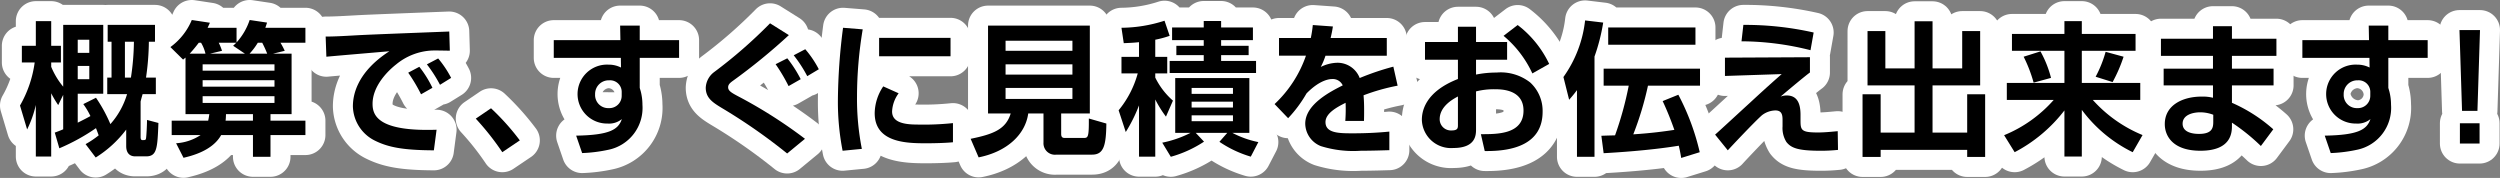
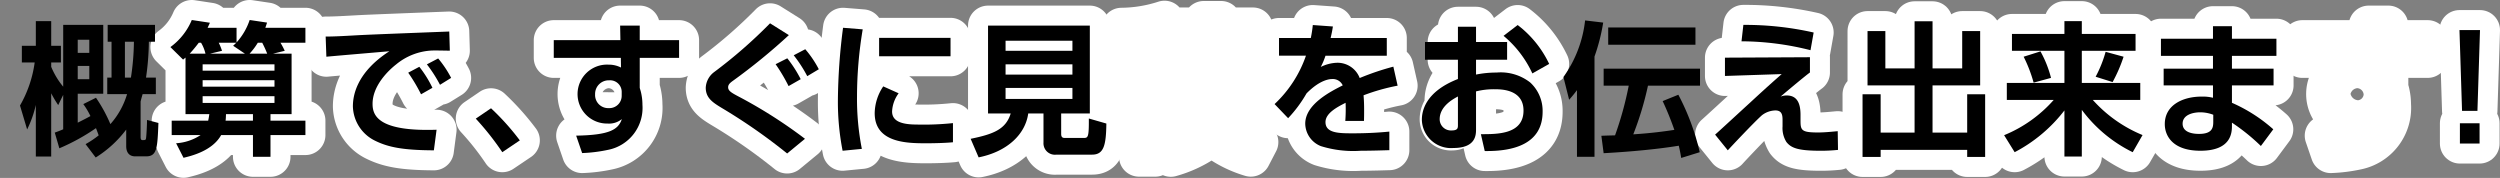
<svg xmlns="http://www.w3.org/2000/svg" width="267.794" height="19.062" viewBox="0 0 267.794 19.062">
  <rect x="0" y="0" width="267.794" height="19.062" fill="#808080" stroke="none" />
  <defs>
    <style>.cls-1{fill:none;stroke:#fff;stroke-linecap:round;stroke-linejoin:round;stroke-width:4.285px;}</style>
  </defs>
  <g id="レイヤー_2" data-name="レイヤー 2">
    <g id="レイヤー_2-2" data-name="レイヤー 2">
-       <path class="cls-1" d="M9.427,15.779a9.951,9.951,0,0,0,1.404-.941c-.076-.201-.122-.34-.29-.772a21.923,21.923,0,0,1-3.925,2.159l-.489-1.681c.337-.124.551-.201.902-.355V10.502l-.535,1.096a12.339,12.339,0,0,1-.75-1.265v6.772H4.098v-5.522a11.759,11.759,0,0,1-.932,2.623l-.764-2.562a12.649,12.649,0,0,0,1.573-4.612H2.601V5.243H4.098V2.606H5.745V5.243h1.04V7.032h-1.04v.463A8.193,8.193,0,0,0,7.03,9.624V3.007h4.29v7.372H8.586V13.481c.673-.34,1.071-.54,1.361-.71a8.083,8.083,0,0,0-.764-1.281l1.359-.679a15.856,15.856,0,0,1,1.543,2.823A8.403,8.403,0,0,0,13.87,10.426H11.748V8.652h.459v-3.842H11.794V3.007H16.863V4.81H16.206a27.928,27.928,0,0,1-.305,3.842h1.053V10.426H15.535c-.137.478-.168.602-.214.787v3.78c0,.124,0,.355.198.355.275,0,.351,0,.382-.185.046-.262.107-1.466.107-1.975l1.222.324c-.107,2.653-.137,3.577-1.313,3.577h-1.176c-.595,0-.962-.37-.962-1.094V14.221a12.1,12.1,0,0,1-3.268,2.991ZM8.586,4.594V6H9.825V4.594Zm0,2.807V8.823H9.825V7.402Zm5.055-2.592v3.842h.643a26.826,26.826,0,0,0,.321-3.842Z" transform="translate(-0.26 -0.34)" />
      <path class="cls-1" d="M31.494,6.092v6.477H29.234v.696h3.742v1.541h-3.742v2.329H27.356V14.806H23.95c-.962,1.743-3.344,2.268-4.032,2.437l-.794-1.558a5.349,5.349,0,0,0,2.627-.879h-3.1V13.265H22.56c.061-.279.076-.387.122-.696h-2.55V6.508c-.076.062-.107.093-.26.216L18.513,5.382A6.851,6.851,0,0,0,20.804,2.483l1.939.293c-.122.293-.168.37-.244.54h3.1V4.887a6.809,6.809,0,0,0,1.405-2.405l1.863.278c-.092.293-.122.37-.183.555h4.291V4.918H30.303a8.482,8.482,0,0,1,.458.865l-1.268.309Zm-9.224,0a4.116,4.116,0,0,0-.473-1.174h-.244c-.519.68-.809.989-.977,1.174Zm-.305,1.14V7.913h7.697V7.232Zm0,1.697v.696h7.697v-.696Zm0,1.712v.727h7.697v-.727Zm4.536-4.549-1.268-.85c.183-.17.244-.232.336-.324H23.69a6.103,6.103,0,0,1,.351.865l-1.298.309Zm.855,6.477H24.469c-.015.325-.015.464-.046.696h2.932Zm1.527-6.477a12.031,12.031,0,0,0-.535-1.174h-.473A6.948,6.948,0,0,1,26.989,6.092Z" transform="translate(-0.26 -0.34)" />
      <path class="cls-1" d="M48.445,5.768c-.351,0-1.344-.031-1.909-.016a6.478,6.478,0,0,0-3.833,1.481c-.871.679-2.535,2.298-2.535,4.227,0,1.188.504,2.993,6.857,2.777l-.29,2.206c-3.344-.016-4.902-.339-6.307-1.034a4.208,4.208,0,0,1-2.367-3.671c0-1.003.275-3.563,3.909-5.908-1.069.093-5.788.494-6.75.586L35.144,4.256c1.023,0,2.245-.077,3.375-.139,1.313-.077,8.308-.339,9.865-.401ZM45.361,10.441a18.1,18.1,0,0,0-1.375-2.314l1.191-.633a12.099,12.099,0,0,1,1.405,2.252Zm2.031-1.018a14.677,14.677,0,0,0-1.405-2.19l1.207-.633a11.202,11.202,0,0,1,1.39,2.083Z" transform="translate(-0.26 -0.34)" />
      <path class="cls-1" d="M54.065,16.643a29.603,29.603,0,0,0-2.841-3.594l1.634-1.111a26.407,26.407,0,0,1,3.085,3.44Z" transform="translate(-0.26 -0.34)" />
      <path class="cls-1" d="M66.687,3.083h2.1V4.641h4.215V6.539H68.787V9.732c0,.046.092.324.107.386a5.801,5.801,0,0,1,.183,1.45,4.577,4.577,0,0,1-3.639,4.813,15.976,15.976,0,0,1-2.821.355l-.641-1.866c3.554-.062,4.513-.633,4.895-1.774a2.172,2.172,0,0,1-1.539.478,3.157,3.157,0,1,1,.122-6.309,2.879,2.879,0,0,1,1.325.309l-.015-1.033H59.578V4.641h7.139Zm.168,7.142a1.243,1.243,0,0,0-1.341-1.281,1.457,1.457,0,0,0-1.508,1.496,1.402,1.402,0,0,0,1.477,1.481,1.317,1.317,0,0,0,1.371-1.342Z" transform="translate(-0.26 -0.34)" />
      <path class="cls-1" d="M84.578,16.781a60.298,60.298,0,0,0-7.025-4.89c-.962-.586-1.695-1.064-1.695-2.159a2.22,2.22,0,0,1,.871-1.651,51.485,51.485,0,0,0,6.017-5.245l2.016,1.265a64.064,64.064,0,0,1-5.987,4.89c-.275.2-.519.386-.519.694,0,.386.336.586,1.222,1.049A51.078,51.078,0,0,1,86.487,15.208Zm.153-7.219a18.641,18.641,0,0,0-1.39-2.345L84.593,6.585a13.07,13.07,0,0,1,1.436,2.237ZM86.731,8.498A14.198,14.198,0,0,0,85.281,6.261l1.237-.648a11.048,11.048,0,0,1,1.451,2.144Z" transform="translate(-0.26 -0.34)" />
      <path class="cls-1" d="M92.672,3.484a43.834,43.834,0,0,0-.611,7.204,27.575,27.575,0,0,0,.519,5.6l-2.062.2a27.235,27.235,0,0,1-.504-5.461A63.28,63.28,0,0,1,90.565,3.315Zm3.848,6.849a3.553,3.553,0,0,0-.702,1.944c0,.972.855,1.404,2.642,1.404a29.877,29.877,0,0,0,3.879-.154v2.052c-.809.077-1.955.108-2.795.108-2.031,0-5.589,0-5.589-3.224A5.26,5.26,0,0,1,94.871,9.593Zm5.559-5.939V6.369H94.428V4.395Z" transform="translate(-0.26 -0.34)" />
      <path class="cls-1" d="M112.036,12.492h-1.634c-.305,2.223-2.229,4.088-5.314,4.705l-.855-1.988c2.413-.494,3.772-1.003,4.291-2.717h-2.428V3.084h10.904v9.408h-3.07V14.669c0,.309.092.448.382.448h1.985c.504,0,.611,0,.596-2.084l1.878.54c-.031,2.299-.26,3.331-1.527,3.331h-3.818a1.227,1.227,0,0,1-1.39-1.294Zm-4.062-7.79V5.784h7.162V4.702Zm0,2.53V8.329h7.162V7.232Zm0,2.53V10.936h7.162V9.762Z" transform="translate(-0.26 -0.34)" />
      <path class="cls-1" d="M122.268,4.857c-.534.062-.947.077-1.634.108L120.389,3.315a15.355,15.355,0,0,0,4.612-.756l.55,1.619a11.07,11.07,0,0,1-1.542.416V6.431h1.283V8.204h-1.283v.447a7.908,7.908,0,0,0,1.894,2.469l-.748,1.712a12.056,12.056,0,0,1-1.145-1.836v6.124h-1.741v-5.492a16.559,16.559,0,0,1-1.42,2.854l-.764-2.329a10.606,10.606,0,0,0,2.046-3.949h-1.741V6.43h1.878Zm2.489,10.766a11.645,11.645,0,0,0,3.024-1.049h-1.634V8.699h7.941v5.875h-1.817a10.356,10.356,0,0,0,2.78.987l-.81,1.558a12.002,12.002,0,0,1-3.36-1.589l.84-.957h-3.375l.886.941a12.564,12.564,0,0,1-3.558,1.62Zm4.444-13.033h1.863v.694h3.406V4.64h-3.406V5.244h2.947V6.245h-2.947v.619h3.741v1.294H125.551V6.864h3.65V6.245H126.269V5.244h2.932V4.64h-3.39V3.285h3.39Zm-1.298,7.171v.635h4.429V9.762Zm0,1.466v.634h4.429v-.634Zm0,1.465v.634h4.429v-.634Z" transform="translate(-0.26 -0.34)" />
      <path class="cls-1" d="M143.037,3.176c-.061.401-.107.648-.244,1.234h6.017V6.307h-6.567a7.616,7.616,0,0,1-.504,1.203,4.209,4.209,0,0,1,1.756-.447,2.544,2.544,0,0,1,2.413,1.635,28.109,28.109,0,0,1,3.604-1.218l.458,2.036a21.484,21.484,0,0,0-3.65,1.033c.046.509.061,1.049.061,1.558,0,.447,0,.694-.015,1.188h-2.001a16.444,16.444,0,0,0,.031-1.944c-.81.417-2.153,1.08-2.153,2.067,0,1.203,1.466,1.203,2.993,1.203,1.252,0,2.611-.062,3.848-.185v1.99c-.534.016-1.924.062-3.054.062a11.673,11.673,0,0,1-4.276-.494,2.63,2.63,0,0,1-1.68-2.406c0-2.113,2.81-3.486,4.016-4.103a1.169,1.169,0,0,0-1.115-.679c-.183,0-1.252,0-2.764,1.542a13.923,13.923,0,0,1-1.97,2.653l-1.451-1.512a12.826,12.826,0,0,0,3.36-5.183h-2.886V4.41h3.406a12.074,12.074,0,0,0,.214-1.388Z" transform="translate(-0.26 -0.34)" />
-       <path class="cls-1" d="M156.43,3.207h1.939V4.842h3.329V6.739h-3.329V8.328a11.019,11.019,0,0,1,2.199-.216,5.123,5.123,0,0,1,3.604,1.064,4.125,4.125,0,0,1,1.329,3.131c0,3.44-3.085,4.258-6.2,4.211l-.412-1.805c1.787,0,4.566.015,4.566-2.53,0-2.283-2.428-2.283-3.07-2.283a7.784,7.784,0,0,0-2.016.231v4.057c0,.571,0,2.005-2.428,2.005a3.122,3.122,0,0,1-3.375-3.008c0-.787.229-2.962,3.864-4.381V6.739h-3.528V4.842h3.528Zm0,7.466c-.55.293-1.955,1.064-1.955,2.437a1.203,1.203,0,0,0,1.283,1.203c.672,0,.672-.278.672-.586Zm6.399-7.651a11.338,11.338,0,0,1,3.375,4.165l-1.802,1.018a11.453,11.453,0,0,0-3.085-4.026Z" transform="translate(-0.26 -0.34)" />
-       <path class="cls-1" d="M169.182,9.994c-.305.416-.504.648-.84,1.033l-.611-2.437a12.851,12.851,0,0,0,2.321-6.062l1.939.231a20.448,20.448,0,0,1-.932,3.64V17.136h-1.878Zm11.164,7.265c-.076-.478-.153-.864-.26-1.311-3.207.524-6.918.74-8.048.802L171.794,14.884c.733-.031,1.008-.031,1.466-.046a36.215,36.215,0,0,0,1.466-5.322h-2.688V7.696h10.323V9.516h-5.574a33.721,33.721,0,0,1-1.573,5.214c1.894-.123,3.268-.308,4.398-.478a32,32,0,0,0-1.252-3.085l1.68-.679a25.298,25.298,0,0,1,2.291,6.155Zm1.527-13.976V5.135h-9.346V3.284Z" transform="translate(-0.26 -0.34)" />
+       <path class="cls-1" d="M156.43,3.207h1.939V4.842h3.329V6.739h-3.329V8.328a11.019,11.019,0,0,1,2.199-.216,5.123,5.123,0,0,1,3.604,1.064,4.125,4.125,0,0,1,1.329,3.131c0,3.44-3.085,4.258-6.2,4.211l-.412-1.805c1.787,0,4.566.015,4.566-2.53,0-2.283-2.428-2.283-3.07-2.283a7.784,7.784,0,0,0-2.016.231v4.057a3.122,3.122,0,0,1-3.375-3.008c0-.787.229-2.962,3.864-4.381V6.739h-3.528V4.842h3.528Zm0,7.466c-.55.293-1.955,1.064-1.955,2.437a1.203,1.203,0,0,0,1.283,1.203c.672,0,.672-.278.672-.586Zm6.399-7.651a11.338,11.338,0,0,1,3.375,4.165l-1.802,1.018a11.453,11.453,0,0,0-3.085-4.026Z" transform="translate(-0.26 -0.34)" />
      <path class="cls-1" d="M194.136,6.469v1.635c-.473.34-2.107,1.702-3.146,2.584a1.84,1.84,0,0,1,.656-.123c1.1,0,1.481.817,1.481,2.067v.571c0,1.08.061,1.327,1.878,1.327.733,0,1.604-.093,2.107-.139l.031,2.005a17.917,17.917,0,0,1-1.833.093c-2.413,0-3.177-.278-3.696-.941a2.805,2.805,0,0,1-.412-1.666V13.264c0-.478,0-1.095-.763-1.095a2.452,2.452,0,0,0-1.436.509c-.809.709-3.406,3.471-3.665,3.764l-1.359-1.681c.305-.262,2.764-2.53,3.726-3.409,1.939-1.793,2.672-2.427,3.406-3.077l-6.078.201V6.516Zm.061-.752a30.362,30.362,0,0,0-7.391-.952l.199-1.759a33.284,33.284,0,0,1,7.529.817Z" transform="translate(-0.26 -0.34)" />
      <path class="cls-1" d="M200.306,3.67h1.909V7.665h3.131V2.621h1.924V7.665h3.176V3.67h1.924V9.485h-5.101v5.06h3.711V10.441h1.924v6.71h-1.924v-.756h-9.27v.756h-1.939v-6.71h1.939v4.103h3.635V9.485h-5.04Z" transform="translate(-0.26 -0.34)" />
      <path class="cls-1" d="M215.776,3.978h5.62V2.605h1.863V3.978h5.757V5.783h-5.757V9.223h6.261V11.043h-5.085a14.594,14.594,0,0,0,5.33,3.764l-1.054,1.836a14.999,14.999,0,0,1-5.452-4.535v4.998h-1.863V12.169a16.157,16.157,0,0,1-5.33,4.473l-1.13-1.82A14.308,14.308,0,0,0,220.25,11.043h-5.024V9.223h6.17V5.783h-5.62Zm3.054,1.867A11.812,11.812,0,0,1,219.96,8.683l-1.863.509a15.215,15.215,0,0,0-1.069-2.777Zm8.903.571a15.898,15.898,0,0,1-1.176,2.715l-1.817-.571a13.105,13.105,0,0,0,1.069-2.669Z" transform="translate(-0.26 -0.34)" />
      <path class="cls-1" d="M237.309,4.487V3.145h2.031v1.342h4.765V6.323H239.34V7.696h4.459V9.485H239.34v1.866a16.786,16.786,0,0,1,4.429,2.838l-1.329,1.789a21.633,21.633,0,0,0-3.1-2.499v.293c0,.694,0,2.715-3.375,2.715-2.963,0-3.818-1.589-3.818-2.854,0-2.036,1.924-2.946,3.94-2.946a4.609,4.609,0,0,1,1.222.124V9.485h-5.284V7.696h5.284V6.323h-5.574V4.487Zm.031,8.145a3.985,3.985,0,0,0-1.39-.262c-.779,0-1.894.262-1.894,1.219,0,.926,1.054,1.095,1.756,1.095,1.42,0,1.527-.663,1.527-1.296Z" transform="translate(-0.26 -0.34)" />
      <path class="cls-1" d="M253.992,3.083H256.092V4.641h4.215V6.539H256.092V9.732c0,.046.092.324.107.386a5.8,5.8,0,0,1,.183,1.45,4.577,4.577,0,0,1-3.639,4.813,15.976,15.976,0,0,1-2.821.355l-.641-1.866c3.554-.062,4.513-.633,4.895-1.774a2.172,2.172,0,0,1-1.539.478,3.157,3.157,0,1,1,.122-6.309,2.879,2.879,0,0,1,1.325.309l-.015-1.033h-7.185V4.641H254.023Zm.168,7.142a1.243,1.243,0,0,0-1.341-1.281,1.457,1.457,0,0,0-1.508,1.496,1.402,1.402,0,0,0,1.477,1.481,1.317,1.317,0,0,0,1.371-1.342Z" transform="translate(-0.26 -0.34)" />
      <path class="cls-1" d="M265.912,3.562l-.275,8.654h-1.649l-.275-8.654Zm-.046,9.98V15.717h-2.107V13.542Z" transform="translate(-0.26 -0.34)" />
      <path d="M9.427,15.779a9.951,9.951,0,0,0,1.404-.941c-.076-.201-.122-.34-.29-.772a21.923,21.923,0,0,1-3.925,2.159l-.489-1.681c.337-.124.551-.201.902-.355V10.502l-.535,1.096a12.339,12.339,0,0,1-.75-1.265v6.772H4.098v-5.522a11.759,11.759,0,0,1-.932,2.623l-.764-2.562a12.649,12.649,0,0,0,1.573-4.612H2.601V5.243H4.098V2.606H5.745V5.243h1.04V7.032h-1.04v.463A8.193,8.193,0,0,0,7.03,9.624V3.007h4.29v7.372H8.586V13.481c.673-.34,1.071-.54,1.361-.71a8.083,8.083,0,0,0-.764-1.281l1.359-.679a15.856,15.856,0,0,1,1.543,2.823A8.403,8.403,0,0,0,13.87,10.426H11.748V8.652h.459v-3.842H11.794V3.007H16.863V4.81H16.206a27.928,27.928,0,0,1-.305,3.842h1.053V10.426H15.535c-.137.478-.168.602-.214.787v3.78c0,.124,0,.355.198.355.275,0,.351,0,.382-.185.046-.262.107-1.466.107-1.975l1.222.324c-.107,2.653-.137,3.577-1.313,3.577h-1.176c-.595,0-.962-.37-.962-1.094V14.221a12.1,12.1,0,0,1-3.268,2.991ZM8.586,4.594V6H9.825V4.594Zm0,2.807V8.823H9.825V7.402Zm5.055-2.592v3.842h.643a26.826,26.826,0,0,0,.321-3.842Z" transform="translate(-0.26 -0.34)" />
      <path d="M31.494,6.092v6.477H29.234v.696h3.742v1.541h-3.742v2.329H27.356V14.806H23.95c-.962,1.743-3.344,2.268-4.032,2.437l-.794-1.558a5.349,5.349,0,0,0,2.627-.879h-3.1V13.265H22.56c.061-.279.076-.387.122-.696h-2.55V6.508c-.076.062-.107.093-.26.216L18.513,5.382A6.851,6.851,0,0,0,20.804,2.483l1.939.293c-.122.293-.168.37-.244.54h3.1V4.887a6.809,6.809,0,0,0,1.405-2.405l1.863.278c-.092.293-.122.37-.183.555h4.291V4.918H30.303a8.482,8.482,0,0,1,.458.865l-1.268.309Zm-9.224,0a4.116,4.116,0,0,0-.473-1.174h-.244c-.519.68-.809.989-.977,1.174Zm-.305,1.14V7.913h7.697V7.232Zm0,1.697v.696h7.697v-.696Zm0,1.712v.727h7.697v-.727Zm4.536-4.549-1.268-.85c.183-.17.244-.232.336-.324H23.69a6.103,6.103,0,0,1,.351.865l-1.298.309Zm.855,6.477H24.469c-.015.325-.015.464-.046.696h2.932Zm1.527-6.477a12.031,12.031,0,0,0-.535-1.174h-.473A6.948,6.948,0,0,1,26.989,6.092Z" transform="translate(-0.26 -0.34)" />
      <path d="M48.445,5.768c-.351,0-1.344-.031-1.909-.016a6.478,6.478,0,0,0-3.833,1.481c-.871.679-2.535,2.298-2.535,4.227,0,1.188.504,2.993,6.857,2.777l-.29,2.206c-3.344-.016-4.902-.339-6.307-1.034a4.208,4.208,0,0,1-2.367-3.671c0-1.003.275-3.563,3.909-5.908-1.069.093-5.788.494-6.75.586L35.144,4.256c1.023,0,2.245-.077,3.375-.139,1.313-.077,8.308-.339,9.865-.401ZM45.361,10.441a18.1,18.1,0,0,0-1.375-2.314l1.191-.633a12.099,12.099,0,0,1,1.405,2.252Zm2.031-1.018a14.677,14.677,0,0,0-1.405-2.19l1.207-.633a11.202,11.202,0,0,1,1.39,2.083Z" transform="translate(-0.26 -0.34)" />
      <path d="M54.065,16.643a29.603,29.603,0,0,0-2.841-3.594l1.634-1.111a26.407,26.407,0,0,1,3.085,3.44Z" transform="translate(-0.26 -0.34)" />
      <path d="M66.687,3.083h2.1V4.641h4.215V6.539H68.787V9.732c0,.046.092.324.107.386a5.801,5.801,0,0,1,.183,1.45,4.577,4.577,0,0,1-3.639,4.813,15.976,15.976,0,0,1-2.821.355l-.641-1.866c3.554-.062,4.513-.633,4.895-1.774a2.172,2.172,0,0,1-1.539.478,3.157,3.157,0,1,1,.122-6.309,2.879,2.879,0,0,1,1.325.309l-.015-1.033H59.578V4.641h7.139Zm.168,7.142a1.243,1.243,0,0,0-1.341-1.281,1.457,1.457,0,0,0-1.508,1.496,1.402,1.402,0,0,0,1.477,1.481,1.317,1.317,0,0,0,1.371-1.342Z" transform="translate(-0.26 -0.34)" />
      <path d="M84.578,16.781a60.298,60.298,0,0,0-7.025-4.89c-.962-.586-1.695-1.064-1.695-2.159a2.22,2.22,0,0,1,.871-1.651,51.485,51.485,0,0,0,6.017-5.245l2.016,1.265a64.064,64.064,0,0,1-5.987,4.89c-.275.2-.519.386-.519.694,0,.386.336.586,1.222,1.049A51.078,51.078,0,0,1,86.487,15.208Zm.153-7.219a18.641,18.641,0,0,0-1.39-2.345L84.593,6.585a13.07,13.07,0,0,1,1.436,2.237ZM86.731,8.498A14.198,14.198,0,0,0,85.281,6.261l1.237-.648a11.048,11.048,0,0,1,1.451,2.144Z" transform="translate(-0.26 -0.34)" />
      <path d="M92.672,3.484a43.834,43.834,0,0,0-.611,7.204,27.575,27.575,0,0,0,.519,5.6l-2.062.2a27.235,27.235,0,0,1-.504-5.461A63.28,63.28,0,0,1,90.565,3.315Zm3.848,6.849a3.553,3.553,0,0,0-.702,1.944c0,.972.855,1.404,2.642,1.404a29.877,29.877,0,0,0,3.879-.154v2.052c-.809.077-1.955.108-2.795.108-2.031,0-5.589,0-5.589-3.224A5.26,5.26,0,0,1,94.871,9.593Zm5.559-5.939V6.369H94.428V4.395Z" transform="translate(-0.26 -0.34)" />
      <path d="M112.036,12.492h-1.634c-.305,2.223-2.229,4.088-5.314,4.705l-.855-1.988c2.413-.494,3.772-1.003,4.291-2.717h-2.428V3.084h10.904v9.408h-3.07V14.669c0,.309.092.448.382.448h1.985c.504,0,.611,0,.596-2.084l1.878.54c-.031,2.299-.26,3.331-1.527,3.331h-3.818a1.227,1.227,0,0,1-1.39-1.294Zm-4.062-7.79V5.784h7.162V4.702Zm0,2.53V8.329h7.162V7.232Zm0,2.53V10.936h7.162V9.762Z" transform="translate(-0.26 -0.34)" />
-       <path d="M122.268,4.857c-.534.062-.947.077-1.634.108L120.389,3.315a15.355,15.355,0,0,0,4.612-.756l.55,1.619a11.07,11.07,0,0,1-1.542.416V6.431h1.283V8.204h-1.283v.447a7.908,7.908,0,0,0,1.894,2.469l-.748,1.712a12.056,12.056,0,0,1-1.145-1.836v6.124h-1.741v-5.492a16.559,16.559,0,0,1-1.42,2.854l-.764-2.329a10.606,10.606,0,0,0,2.046-3.949h-1.741V6.43h1.878Zm2.489,10.766a11.645,11.645,0,0,0,3.024-1.049h-1.634V8.699h7.941v5.875h-1.817a10.356,10.356,0,0,0,2.78.987l-.81,1.558a12.002,12.002,0,0,1-3.36-1.589l.84-.957h-3.375l.886.941a12.564,12.564,0,0,1-3.558,1.62Zm4.444-13.033h1.863v.694h3.406V4.64h-3.406V5.244h2.947V6.245h-2.947v.619h3.741v1.294H125.551V6.864h3.65V6.245H126.269V5.244h2.932V4.64h-3.39V3.285h3.39Zm-1.298,7.171v.635h4.429V9.762Zm0,1.466v.634h4.429v-.634Zm0,1.465v.634h4.429v-.634Z" transform="translate(-0.26 -0.34)" />
      <path d="M143.037,3.176c-.061.401-.107.648-.244,1.234h6.017V6.307h-6.567a7.616,7.616,0,0,1-.504,1.203,4.209,4.209,0,0,1,1.756-.447,2.544,2.544,0,0,1,2.413,1.635,28.109,28.109,0,0,1,3.604-1.218l.458,2.036a21.484,21.484,0,0,0-3.65,1.033c.046.509.061,1.049.061,1.558,0,.447,0,.694-.015,1.188h-2.001a16.444,16.444,0,0,0,.031-1.944c-.81.417-2.153,1.08-2.153,2.067,0,1.203,1.466,1.203,2.993,1.203,1.252,0,2.611-.062,3.848-.185v1.99c-.534.016-1.924.062-3.054.062a11.673,11.673,0,0,1-4.276-.494,2.63,2.63,0,0,1-1.68-2.406c0-2.113,2.81-3.486,4.016-4.103a1.169,1.169,0,0,0-1.115-.679c-.183,0-1.252,0-2.764,1.542a13.923,13.923,0,0,1-1.97,2.653l-1.451-1.512a12.826,12.826,0,0,0,3.36-5.183h-2.886V4.41h3.406a12.074,12.074,0,0,0,.214-1.388Z" transform="translate(-0.26 -0.34)" />
      <path d="M156.43,3.207h1.939V4.842h3.329V6.739h-3.329V8.328a11.019,11.019,0,0,1,2.199-.216,5.123,5.123,0,0,1,3.604,1.064,4.125,4.125,0,0,1,1.329,3.131c0,3.44-3.085,4.258-6.2,4.211l-.412-1.805c1.787,0,4.566.015,4.566-2.53,0-2.283-2.428-2.283-3.07-2.283a7.784,7.784,0,0,0-2.016.231v4.057c0,.571,0,2.005-2.428,2.005a3.122,3.122,0,0,1-3.375-3.008c0-.787.229-2.962,3.864-4.381V6.739h-3.528V4.842h3.528Zm0,7.466c-.55.293-1.955,1.064-1.955,2.437a1.203,1.203,0,0,0,1.283,1.203c.672,0,.672-.278.672-.586Zm6.399-7.651a11.338,11.338,0,0,1,3.375,4.165l-1.802,1.018a11.453,11.453,0,0,0-3.085-4.026Z" transform="translate(-0.26 -0.34)" />
      <path d="M169.182,9.994c-.305.416-.504.648-.84,1.033l-.611-2.437a12.851,12.851,0,0,0,2.321-6.062l1.939.231a20.448,20.448,0,0,1-.932,3.64V17.136h-1.878Zm11.164,7.265c-.076-.478-.153-.864-.26-1.311-3.207.524-6.918.74-8.048.802L171.794,14.884c.733-.031,1.008-.031,1.466-.046a36.215,36.215,0,0,0,1.466-5.322h-2.688V7.696h10.323V9.516h-5.574a33.721,33.721,0,0,1-1.573,5.214c1.894-.123,3.268-.308,4.398-.478a32,32,0,0,0-1.252-3.085l1.68-.679a25.298,25.298,0,0,1,2.291,6.155Zm1.527-13.976V5.135h-9.346V3.284Z" transform="translate(-0.26 -0.34)" />
      <path d="M194.136,6.469v1.635c-.473.34-2.107,1.702-3.146,2.584a1.84,1.84,0,0,1,.656-.123c1.1,0,1.481.817,1.481,2.067v.571c0,1.08.061,1.327,1.878,1.327.733,0,1.604-.093,2.107-.139l.031,2.005a17.917,17.917,0,0,1-1.833.093c-2.413,0-3.177-.278-3.696-.941a2.805,2.805,0,0,1-.412-1.666V13.264c0-.478,0-1.095-.763-1.095a2.452,2.452,0,0,0-1.436.509c-.809.709-3.406,3.471-3.665,3.764l-1.359-1.681c.305-.262,2.764-2.53,3.726-3.409,1.939-1.793,2.672-2.427,3.406-3.077l-6.078.201V6.516Zm.061-.752a30.362,30.362,0,0,0-7.391-.952l.199-1.759a33.284,33.284,0,0,1,7.529.817Z" transform="translate(-0.26 -0.34)" />
      <path d="M200.306,3.67h1.909V7.665h3.131V2.621h1.924V7.665h3.176V3.67h1.924V9.485h-5.101v5.06h3.711V10.441h1.924v6.71h-1.924v-.756h-9.27v.756h-1.939v-6.71h1.939v4.103h3.635V9.485h-5.04Z" transform="translate(-0.26 -0.34)" />
      <path d="M215.776,3.978h5.62V2.605h1.863V3.978h5.757V5.783h-5.757V9.223h6.261V11.043h-5.085a14.594,14.594,0,0,0,5.33,3.764l-1.054,1.836a14.999,14.999,0,0,1-5.452-4.535v4.998h-1.863V12.169a16.157,16.157,0,0,1-5.33,4.473l-1.13-1.82A14.308,14.308,0,0,0,220.25,11.043h-5.024V9.223h6.17V5.783h-5.62Zm3.054,1.867A11.812,11.812,0,0,1,219.96,8.683l-1.863.509a15.215,15.215,0,0,0-1.069-2.777Zm8.903.571a15.898,15.898,0,0,1-1.176,2.715l-1.817-.571a13.105,13.105,0,0,0,1.069-2.669Z" transform="translate(-0.26 -0.34)" />
      <path d="M237.309,4.487V3.145h2.031v1.342h4.765V6.323H239.34V7.696h4.459V9.485H239.34v1.866a16.786,16.786,0,0,1,4.429,2.838l-1.329,1.789a21.633,21.633,0,0,0-3.1-2.499v.293c0,.694,0,2.715-3.375,2.715-2.963,0-3.818-1.589-3.818-2.854,0-2.036,1.924-2.946,3.94-2.946a4.609,4.609,0,0,1,1.222.124V9.485h-5.284V7.696h5.284V6.323h-5.574V4.487Zm.031,8.145a3.985,3.985,0,0,0-1.39-.262c-.779,0-1.894.262-1.894,1.219,0,.926,1.054,1.095,1.756,1.095,1.42,0,1.527-.663,1.527-1.296Z" transform="translate(-0.26 -0.34)" />
-       <path d="M253.992,3.083H256.092V4.641h4.215V6.539H256.092V9.732c0,.046.092.324.107.386a5.8,5.8,0,0,1,.183,1.45,4.577,4.577,0,0,1-3.639,4.813,15.976,15.976,0,0,1-2.821.355l-.641-1.866c3.554-.062,4.513-.633,4.895-1.774a2.172,2.172,0,0,1-1.539.478,3.157,3.157,0,1,1,.122-6.309,2.879,2.879,0,0,1,1.325.309l-.015-1.033h-7.185V4.641H254.023Zm.168,7.142a1.243,1.243,0,0,0-1.341-1.281,1.457,1.457,0,0,0-1.508,1.496,1.402,1.402,0,0,0,1.477,1.481,1.317,1.317,0,0,0,1.371-1.342Z" transform="translate(-0.26 -0.34)" />
      <path d="M265.912,3.562l-.275,8.654h-1.649l-.275-8.654Zm-.046,9.98V15.717h-2.107V13.542Z" transform="translate(-0.26 -0.34)" />
    </g>
  </g>
</svg>